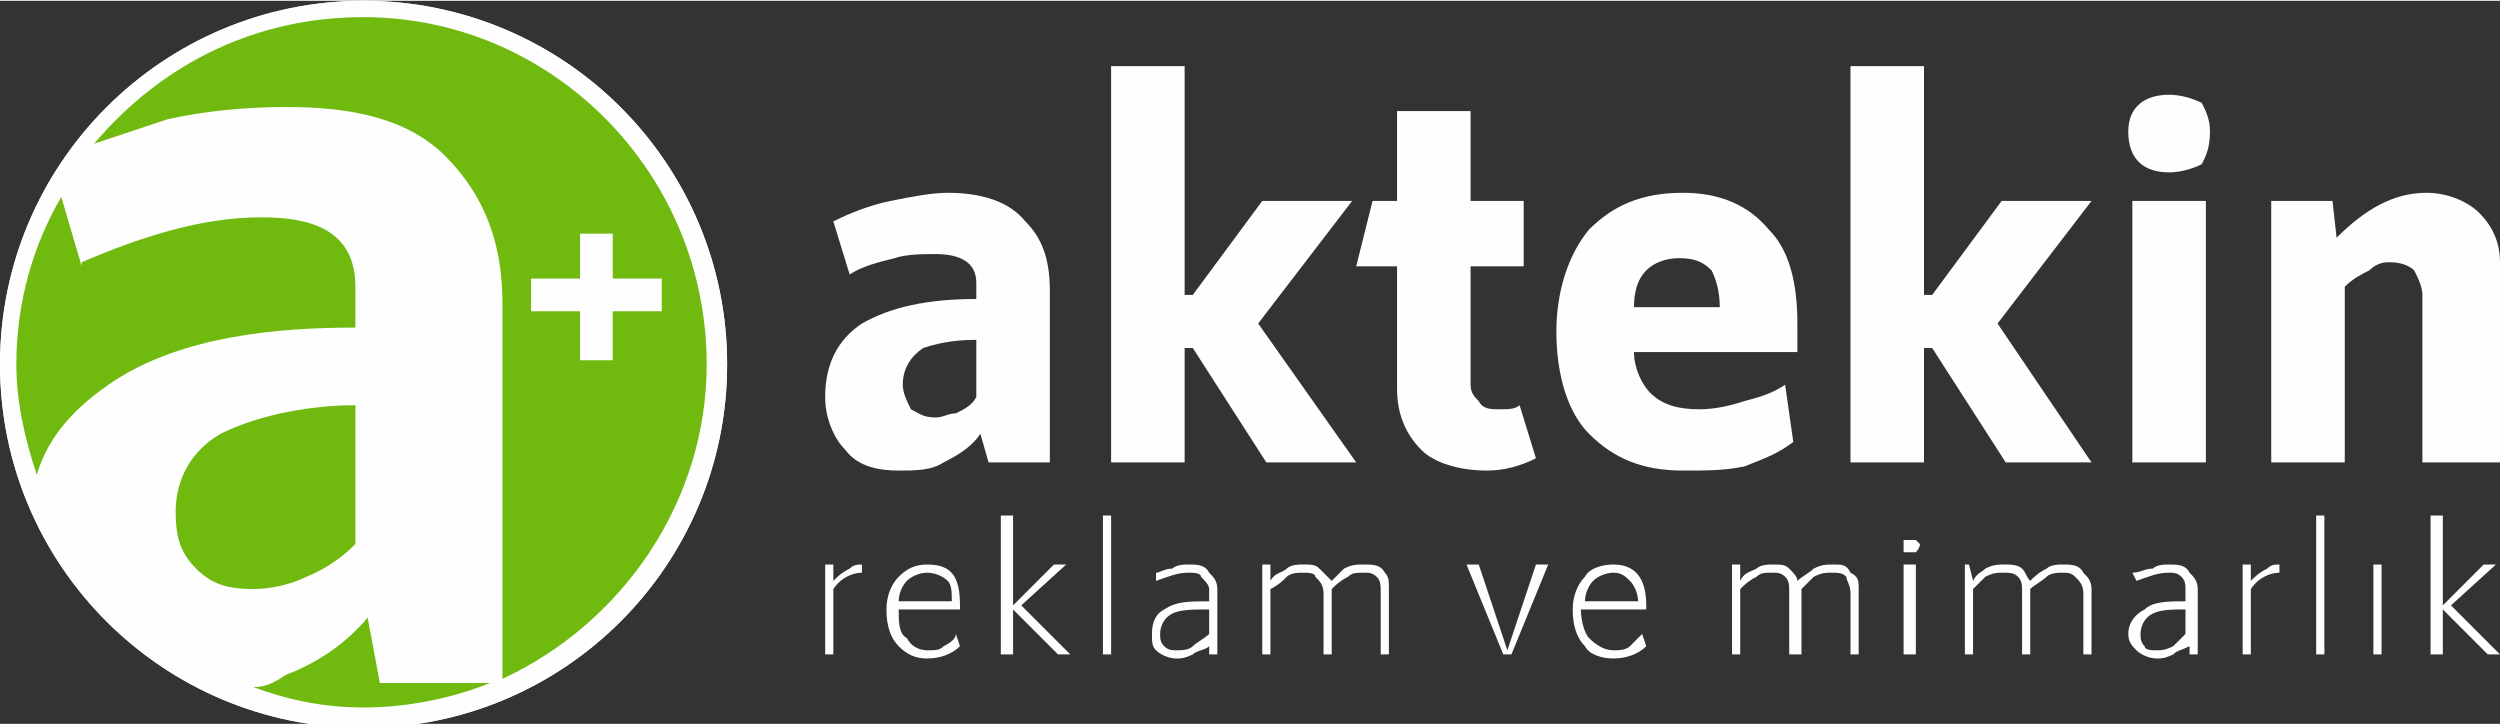
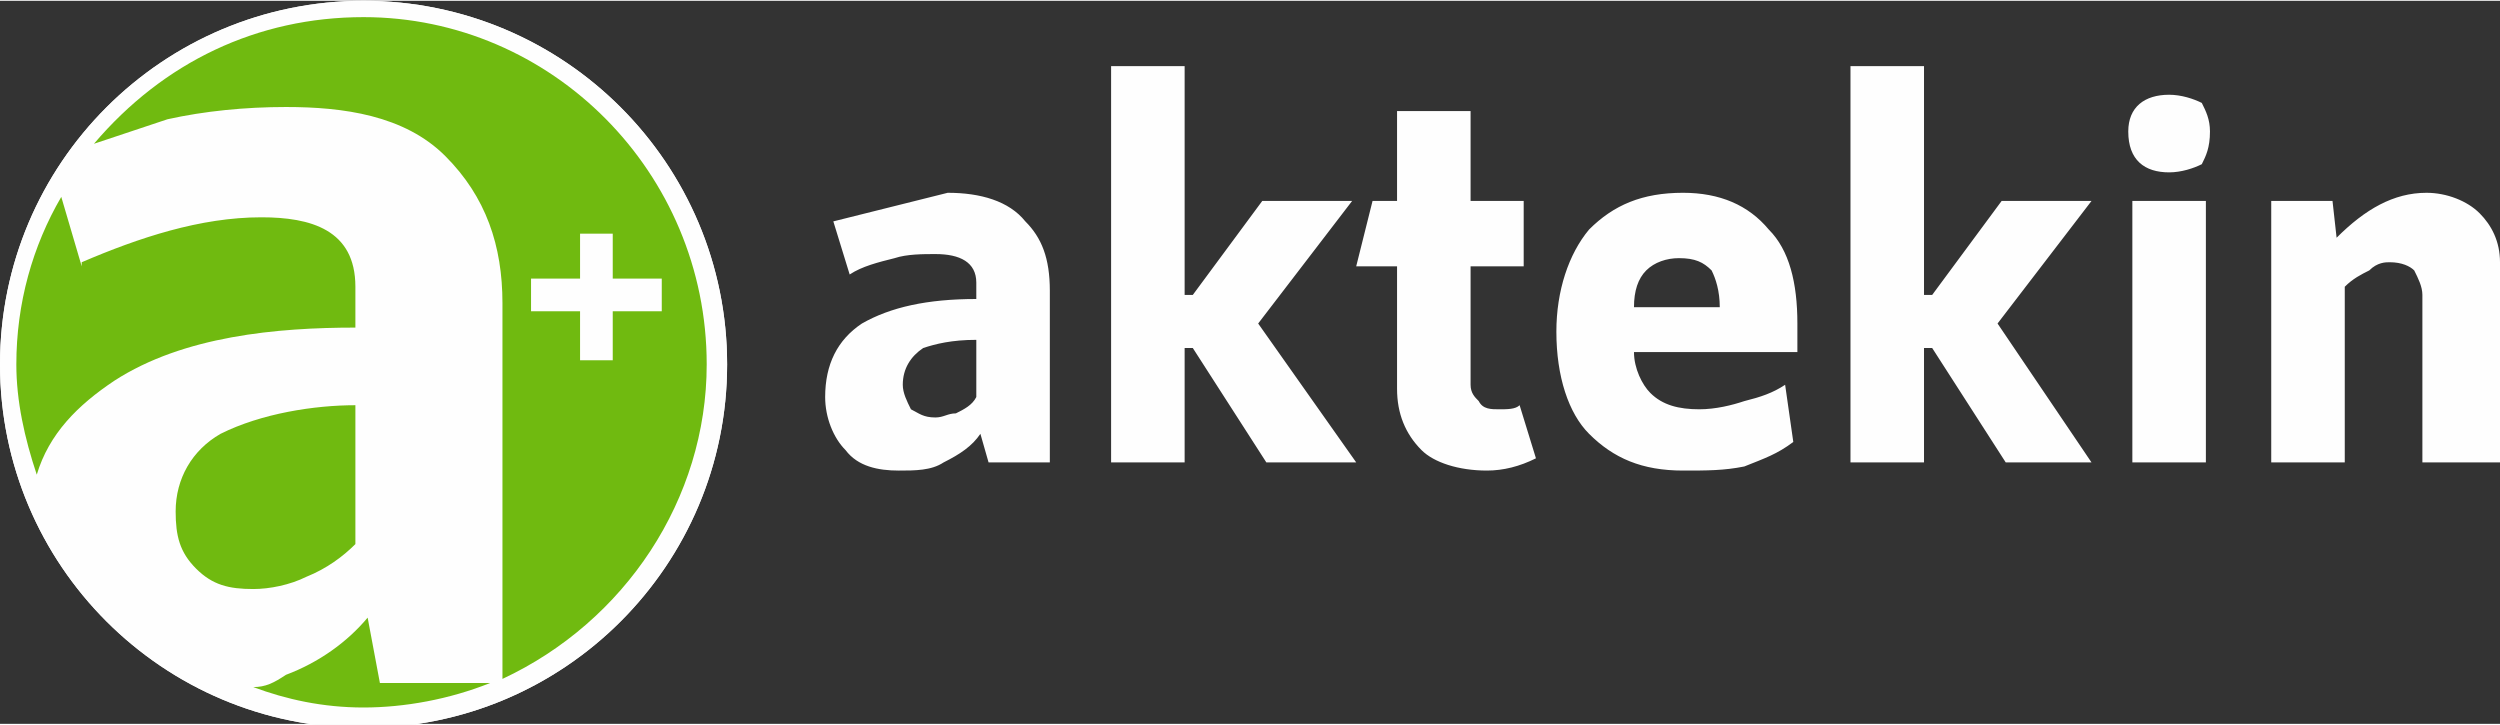
<svg xmlns="http://www.w3.org/2000/svg" xml:space="preserve" width="207px" height="60px" version="1.1" style="shape-rendering:geometricPrecision; text-rendering:geometricPrecision; image-rendering:optimizeQuality; fill-rule:evenodd; clip-rule:evenodd" viewBox="0 0 6.12 1.77">
  <rect x="0" y="0" width="6.12" height="1.77" fill="#333333" stroke="none" />
  <defs>
    <style type="text/css">
   
    .fil2 {fill:#FEFEFE}
    .fil3 {fill:#70BA10}
    .fil0 {fill:#FEFEFE;fill-rule:nonzero}
    .fil1 {fill:whitesmoke;fill-rule:nonzero}
   
  </style>
  </defs>
  <g id="Layer_x0020_1">
    <g id="_1490981380192">
-       <path class="fil0" d="M2.32 0.47c0.08,0 0.15,0.02 0.19,0.07 0.04,0.04 0.06,0.09 0.06,0.17l0 0.42 -0.15 0 -0.02 -0.07c-0.02,0.03 -0.05,0.05 -0.09,0.07 -0.03,0.02 -0.07,0.02 -0.11,0.02 -0.05,0 -0.1,-0.01 -0.13,-0.05 -0.03,-0.03 -0.05,-0.08 -0.05,-0.13 0,-0.08 0.03,-0.14 0.09,-0.18 0.07,-0.04 0.16,-0.06 0.28,-0.06l0 -0.04c0,-0.05 -0.04,-0.07 -0.1,-0.07 -0.03,0 -0.07,0 -0.1,0.01 -0.04,0.01 -0.08,0.02 -0.11,0.04l-0.04 -0.13c0.04,-0.02 0.09,-0.04 0.14,-0.05 0.05,-0.01 0.1,-0.02 0.14,-0.02zm-0.03 0.55c0.02,0 0.03,-0.01 0.05,-0.01 0.02,-0.01 0.04,-0.02 0.05,-0.04l0 -0.14c-0.06,0 -0.1,0.01 -0.13,0.02 -0.03,0.02 -0.05,0.05 -0.05,0.09 0,0.02 0.01,0.04 0.02,0.06 0.02,0.01 0.03,0.02 0.06,0.02zm1.03 0.11l-0.22 0 -0.18 -0.28 -0.02 0 0 0.28 -0.18 0 0 -0.97 0.18 0 0 0.56 0.02 0 0.17 -0.23 0.22 0 -0.23 0.3 0.24 0.34zm0.44 -0.01c-0.04,0.02 -0.08,0.03 -0.12,0.03 -0.07,0 -0.13,-0.02 -0.16,-0.05 -0.04,-0.04 -0.06,-0.09 -0.06,-0.15l0 -0.3 -0.1 0 0.04 -0.16 0.06 0 0 -0.22 0.18 0 0 0.22 0.13 0 0 0.16 -0.13 0 0 0.29c0,0.02 0.01,0.03 0.02,0.04 0.01,0.02 0.03,0.02 0.05,0.02 0.02,0 0.04,0 0.05,-0.01l0.04 0.13zm0.36 0.03c-0.1,0 -0.17,-0.03 -0.23,-0.09 -0.05,-0.05 -0.08,-0.14 -0.08,-0.25 0,-0.1 0.03,-0.19 0.08,-0.25 0.06,-0.06 0.13,-0.09 0.23,-0.09 0.09,0 0.16,0.03 0.21,0.09 0.05,0.05 0.07,0.13 0.07,0.23 0,0.03 0,0.05 0,0.07l-0.4 0c0,0.04 0.02,0.08 0.04,0.1 0.03,0.03 0.07,0.04 0.12,0.04 0.04,0 0.08,-0.01 0.11,-0.02 0.04,-0.01 0.07,-0.02 0.1,-0.04l0.02 0.14c-0.04,0.03 -0.07,0.04 -0.12,0.06 -0.05,0.01 -0.09,0.01 -0.15,0.01zm0.09 -0.4c0,-0.04 -0.01,-0.07 -0.02,-0.09 -0.02,-0.02 -0.04,-0.03 -0.08,-0.03 -0.03,0 -0.06,0.01 -0.08,0.03 -0.02,0.02 -0.03,0.05 -0.03,0.09l0.21 0zm0.91 0.38l-0.21 0 -0.18 -0.28 -0.02 0 0 0.28 -0.18 0 0 -0.97 0.18 0 0 0.56 0.02 0 0.17 -0.23 0.22 0 -0.23 0.3 0.23 0.34zm0.1 -0.64l0.18 0 0 0.64 -0.18 0 0 -0.64zm0.09 -0.07c-0.06,0 -0.1,-0.03 -0.1,-0.1 0,-0.06 0.04,-0.09 0.1,-0.09 0.03,0 0.06,0.01 0.08,0.02 0.01,0.02 0.02,0.04 0.02,0.07 0,0.04 -0.01,0.06 -0.02,0.08 -0.02,0.01 -0.05,0.02 -0.08,0.02zm0.63 0.05c0.05,0 0.1,0.02 0.13,0.05 0.03,0.03 0.05,0.07 0.05,0.12l0 0.49 -0.19 0 0 -0.41c0,-0.02 -0.01,-0.04 -0.02,-0.06 -0.01,-0.01 -0.03,-0.02 -0.06,-0.02 -0.01,0 -0.03,0 -0.05,0.02 -0.02,0.01 -0.04,0.02 -0.06,0.04l0 -0.03 0 0.03 0 0.43 -0.18 0 0 -0.64 0.15 0 0.01 0.09c0.07,-0.07 0.14,-0.11 0.22,-0.11z" />
-       <path class="fil0" d="M2.11 1.4c-0.02,0 -0.05,0.01 -0.07,0.04l0 0.16 -0.02 0 0 -0.22 0.02 0 0 0.04c0.01,-0.01 0.02,-0.02 0.04,-0.03 0.01,-0.01 0.02,-0.01 0.03,-0.01l0 0.02zm0.16 0.21c-0.03,0 -0.05,-0.01 -0.07,-0.03 -0.02,-0.02 -0.03,-0.05 -0.03,-0.09 0,-0.03 0.01,-0.06 0.03,-0.08 0.02,-0.02 0.04,-0.03 0.07,-0.03 0.06,0 0.08,0.03 0.08,0.1l0 0.01 -0.15 0c0,0.03 0,0.06 0.02,0.07 0.01,0.02 0.03,0.03 0.05,0.03 0.02,0 0.03,0 0.04,-0.01 0.02,-0.01 0.03,-0.02 0.03,-0.03l0.01 0.03c-0.02,0.02 -0.05,0.03 -0.08,0.03zm0.06 -0.14c0,-0.02 0,-0.04 -0.01,-0.05 -0.01,-0.01 -0.03,-0.02 -0.05,-0.02 -0.02,0 -0.04,0.01 -0.05,0.02 -0.01,0.01 -0.02,0.03 -0.02,0.05l0.13 0zm0.29 0.13l-0.03 0 -0.11 -0.11 0 0 0 0.11 -0.03 0 0 -0.34 0.03 0 0 0.22 0 0 0.1 -0.1 0.03 0 -0.11 0.1 0.12 0.12zm0.08 -0.34l0.02 0 0 0.34 -0.02 0 0 -0.34zm0.21 0.12c0.02,0 0.04,0 0.05,0.02 0.01,0.01 0.02,0.02 0.02,0.04l0 0.16 -0.02 0 0 -0.02c-0.01,0.01 -0.03,0.01 -0.04,0.02 -0.02,0.01 -0.03,0.01 -0.04,0.01 -0.02,0 -0.04,-0.01 -0.05,-0.02 -0.01,-0.01 -0.01,-0.02 -0.01,-0.04 0,-0.03 0.01,-0.05 0.03,-0.06 0.03,-0.02 0.06,-0.02 0.11,-0.02l0 -0.03c0,-0.01 -0.01,-0.02 -0.02,-0.03 0,-0.01 -0.02,-0.01 -0.03,-0.01 -0.03,0 -0.05,0.01 -0.08,0.02l0 -0.02c0.01,0 0.02,-0.01 0.04,-0.01 0.01,-0.01 0.03,-0.01 0.04,-0.01zm-0.07 0.17c0,0.01 0,0.02 0.01,0.03 0.01,0.01 0.02,0.01 0.03,0.01 0.01,0 0.03,0 0.04,-0.01 0.01,-0.01 0.03,-0.02 0.04,-0.03l0 -0.06c-0.04,0 -0.07,0 -0.09,0.01 -0.02,0.01 -0.03,0.03 -0.03,0.05zm0.5 -0.17c0.02,0 0.04,0 0.05,0.02 0.01,0.01 0.01,0.02 0.01,0.04l0 0.16 -0.02 0 0 -0.15c0,-0.02 0,-0.03 -0.01,-0.04 -0.01,-0.01 -0.02,-0.01 -0.03,-0.01 -0.02,0 -0.03,0 -0.04,0.01 -0.02,0.01 -0.03,0.02 -0.04,0.03l0 0 0 0.16 -0.02 0 0 -0.15c0,-0.02 -0.01,-0.03 -0.02,-0.04 0,-0.01 -0.02,-0.01 -0.03,-0.01 -0.01,0 -0.03,0 -0.04,0.01 -0.01,0.01 -0.02,0.02 -0.04,0.03l0 0.16 -0.02 0 0 -0.22 0.02 0 0 0.04c0.01,-0.02 0.03,-0.02 0.04,-0.03 0.01,-0.01 0.03,-0.01 0.04,-0.01 0.02,0 0.03,0 0.04,0.01 0.01,0.01 0.02,0.02 0.03,0.03 0.01,-0.01 0.02,-0.02 0.03,-0.03 0.02,-0.01 0.03,-0.01 0.05,-0.01zm0.45 0l-0.09 0.22 -0.02 0 -0.09 -0.22 0.03 0 0.07 0.21 0.07 -0.21 0.03 0zm0.16 0.23c-0.03,0 -0.06,-0.01 -0.07,-0.03 -0.02,-0.02 -0.03,-0.05 -0.03,-0.09 0,-0.03 0.01,-0.06 0.03,-0.08 0.01,-0.02 0.04,-0.03 0.07,-0.03 0.05,0 0.08,0.03 0.08,0.1l0 0.01 -0.16 0c0,0.03 0.01,0.06 0.02,0.07 0.02,0.02 0.04,0.03 0.06,0.03 0.01,0 0.03,0 0.04,-0.01 0.01,-0.01 0.02,-0.02 0.03,-0.03l0.01 0.03c-0.02,0.02 -0.05,0.03 -0.08,0.03zm0.06 -0.14c0,-0.02 -0.01,-0.04 -0.02,-0.05 -0.01,-0.01 -0.02,-0.02 -0.04,-0.02 -0.02,0 -0.04,0.01 -0.05,0.02 -0.01,0.01 -0.02,0.03 -0.02,0.05l0.13 0zm0.48 -0.09c0.02,0 0.03,0 0.04,0.02 0.02,0.01 0.02,0.02 0.02,0.04l0 0.16 -0.02 0 0 -0.15c0,-0.02 -0.01,-0.03 -0.01,-0.04 -0.01,-0.01 -0.02,-0.01 -0.04,-0.01 -0.01,0 -0.02,0 -0.04,0.01 -0.01,0.01 -0.02,0.02 -0.03,0.03l0 0 0 0.16 -0.03 0 0 -0.15c0,-0.02 0,-0.03 -0.01,-0.04 -0.01,-0.01 -0.02,-0.01 -0.03,-0.01 -0.02,0 -0.03,0 -0.04,0.01 -0.02,0.01 -0.03,0.02 -0.04,0.03l0 0.16 -0.02 0 0 -0.22 0.02 0 0 0.04c0.01,-0.02 0.02,-0.02 0.04,-0.03 0.01,-0.01 0.03,-0.01 0.04,-0.01 0.02,0 0.03,0 0.04,0.01 0.01,0.01 0.02,0.02 0.02,0.03 0.01,-0.01 0.03,-0.02 0.04,-0.03 0.02,-0.01 0.03,-0.01 0.05,-0.01zm0.17 0l0.03 0 0 0.22 -0.03 0 0 -0.22zm0.02 -0.03c-0.01,0 -0.01,0 -0.02,0 0,0 0,-0.01 0,-0.02 0,0 0,-0.01 0,-0.01 0.01,0 0.01,0 0.02,0 0,0 0.01,0 0.01,0 0,0 0.01,0.01 0.01,0.01 0,0.01 -0.01,0.02 -0.01,0.02 0,0 -0.01,0 -0.01,0zm0.37 0.03c0.02,0 0.04,0 0.05,0.02 0.01,0.01 0.02,0.02 0.02,0.04l0 0.16 -0.02 0 0 -0.15c0,-0.02 -0.01,-0.03 -0.02,-0.04 -0.01,-0.01 -0.02,-0.01 -0.03,-0.01 -0.01,0 -0.03,0 -0.04,0.01 -0.01,0.01 -0.03,0.02 -0.04,0.03l0 0 0 0.16 -0.02 0 0 -0.15c0,-0.02 0,-0.03 -0.01,-0.04 -0.01,-0.01 -0.02,-0.01 -0.04,-0.01 -0.01,0 -0.02,0 -0.04,0.01 -0.01,0.01 -0.02,0.02 -0.03,0.03l0 0.16 -0.02 0 0 -0.22 0.01 0 0.01 0.04c0.01,-0.02 0.02,-0.02 0.03,-0.03 0.02,-0.01 0.03,-0.01 0.05,-0.01 0.01,0 0.03,0 0.04,0.01 0.01,0.01 0.01,0.02 0.02,0.03 0.01,-0.01 0.02,-0.02 0.04,-0.03 0.01,-0.01 0.03,-0.01 0.04,-0.01zm0.26 0c0.02,0 0.04,0 0.05,0.02 0.01,0.01 0.02,0.02 0.02,0.04l0 0.16 -0.02 0 0 -0.02c-0.02,0.01 -0.03,0.01 -0.04,0.02 -0.02,0.01 -0.03,0.01 -0.04,0.01 -0.02,0 -0.04,-0.01 -0.05,-0.02 -0.01,-0.01 -0.02,-0.02 -0.02,-0.04 0,-0.03 0.02,-0.05 0.04,-0.06 0.02,-0.02 0.06,-0.02 0.1,-0.02l0 -0.03c0,-0.01 0,-0.02 -0.01,-0.03 -0.01,-0.01 -0.02,-0.01 -0.03,-0.01 -0.03,0 -0.05,0.01 -0.08,0.02l-0.01 -0.02c0.02,0 0.03,-0.01 0.05,-0.01 0.01,-0.01 0.03,-0.01 0.04,-0.01zm-0.07 0.17c0,0.01 0,0.02 0.01,0.03 0,0.01 0.02,0.01 0.03,0.01 0.01,0 0.02,0 0.04,-0.01 0.01,-0.01 0.02,-0.02 0.03,-0.03l0 -0.06c-0.03,0 -0.06,0 -0.08,0.01 -0.02,0.01 -0.03,0.03 -0.03,0.05zm0.34 -0.15c-0.02,0 -0.05,0.01 -0.07,0.04l0 0.16 -0.02 0 0 -0.22 0.02 0 0 0.04c0.01,-0.01 0.02,-0.02 0.04,-0.03 0.01,-0.01 0.02,-0.01 0.03,-0.01l0 0.02zm0.09 -0.14l0.02 0 0 0.34 -0.02 0 0 -0.34zm0.14 0.12l0.02 0 0 0.22 -0.02 0 0 -0.22zm0.31 0.22l-0.03 0 -0.11 -0.11 0 0 0 0.11 -0.03 0 0 -0.34 0.03 0 0 0.22 0 0 0.1 -0.1 0.03 0 -0.11 0.1 0.12 0.12z" />
+       <path class="fil0" d="M2.32 0.47c0.08,0 0.15,0.02 0.19,0.07 0.04,0.04 0.06,0.09 0.06,0.17l0 0.42 -0.15 0 -0.02 -0.07c-0.02,0.03 -0.05,0.05 -0.09,0.07 -0.03,0.02 -0.07,0.02 -0.11,0.02 -0.05,0 -0.1,-0.01 -0.13,-0.05 -0.03,-0.03 -0.05,-0.08 -0.05,-0.13 0,-0.08 0.03,-0.14 0.09,-0.18 0.07,-0.04 0.16,-0.06 0.28,-0.06l0 -0.04c0,-0.05 -0.04,-0.07 -0.1,-0.07 -0.03,0 -0.07,0 -0.1,0.01 -0.04,0.01 -0.08,0.02 -0.11,0.04l-0.04 -0.13zm-0.03 0.55c0.02,0 0.03,-0.01 0.05,-0.01 0.02,-0.01 0.04,-0.02 0.05,-0.04l0 -0.14c-0.06,0 -0.1,0.01 -0.13,0.02 -0.03,0.02 -0.05,0.05 -0.05,0.09 0,0.02 0.01,0.04 0.02,0.06 0.02,0.01 0.03,0.02 0.06,0.02zm1.03 0.11l-0.22 0 -0.18 -0.28 -0.02 0 0 0.28 -0.18 0 0 -0.97 0.18 0 0 0.56 0.02 0 0.17 -0.23 0.22 0 -0.23 0.3 0.24 0.34zm0.44 -0.01c-0.04,0.02 -0.08,0.03 -0.12,0.03 -0.07,0 -0.13,-0.02 -0.16,-0.05 -0.04,-0.04 -0.06,-0.09 -0.06,-0.15l0 -0.3 -0.1 0 0.04 -0.16 0.06 0 0 -0.22 0.18 0 0 0.22 0.13 0 0 0.16 -0.13 0 0 0.29c0,0.02 0.01,0.03 0.02,0.04 0.01,0.02 0.03,0.02 0.05,0.02 0.02,0 0.04,0 0.05,-0.01l0.04 0.13zm0.36 0.03c-0.1,0 -0.17,-0.03 -0.23,-0.09 -0.05,-0.05 -0.08,-0.14 -0.08,-0.25 0,-0.1 0.03,-0.19 0.08,-0.25 0.06,-0.06 0.13,-0.09 0.23,-0.09 0.09,0 0.16,0.03 0.21,0.09 0.05,0.05 0.07,0.13 0.07,0.23 0,0.03 0,0.05 0,0.07l-0.4 0c0,0.04 0.02,0.08 0.04,0.1 0.03,0.03 0.07,0.04 0.12,0.04 0.04,0 0.08,-0.01 0.11,-0.02 0.04,-0.01 0.07,-0.02 0.1,-0.04l0.02 0.14c-0.04,0.03 -0.07,0.04 -0.12,0.06 -0.05,0.01 -0.09,0.01 -0.15,0.01zm0.09 -0.4c0,-0.04 -0.01,-0.07 -0.02,-0.09 -0.02,-0.02 -0.04,-0.03 -0.08,-0.03 -0.03,0 -0.06,0.01 -0.08,0.03 -0.02,0.02 -0.03,0.05 -0.03,0.09l0.21 0zm0.91 0.38l-0.21 0 -0.18 -0.28 -0.02 0 0 0.28 -0.18 0 0 -0.97 0.18 0 0 0.56 0.02 0 0.17 -0.23 0.22 0 -0.23 0.3 0.23 0.34zm0.1 -0.64l0.18 0 0 0.64 -0.18 0 0 -0.64zm0.09 -0.07c-0.06,0 -0.1,-0.03 -0.1,-0.1 0,-0.06 0.04,-0.09 0.1,-0.09 0.03,0 0.06,0.01 0.08,0.02 0.01,0.02 0.02,0.04 0.02,0.07 0,0.04 -0.01,0.06 -0.02,0.08 -0.02,0.01 -0.05,0.02 -0.08,0.02zm0.63 0.05c0.05,0 0.1,0.02 0.13,0.05 0.03,0.03 0.05,0.07 0.05,0.12l0 0.49 -0.19 0 0 -0.41c0,-0.02 -0.01,-0.04 -0.02,-0.06 -0.01,-0.01 -0.03,-0.02 -0.06,-0.02 -0.01,0 -0.03,0 -0.05,0.02 -0.02,0.01 -0.04,0.02 -0.06,0.04l0 -0.03 0 0.03 0 0.43 -0.18 0 0 -0.64 0.15 0 0.01 0.09c0.07,-0.07 0.14,-0.11 0.22,-0.11z" />
    </g>
    <g id="_1490981378592">
      <circle class="fil1" cx="0.89" cy="0.89" r="0.89" />
      <circle class="fil2" cx="0.89" cy="0.89" r="0.89" />
      <path class="fil3" d="M0.23 0.35l0 0c0.06,-0.02 0.12,-0.04 0.18,-0.06 0.09,-0.02 0.19,-0.03 0.29,-0.03 0.14,0 0.29,0.02 0.39,0.12 0.1,0.1 0.14,0.22 0.14,0.36l0 0.92c0.3,-0.14 0.5,-0.44 0.5,-0.77 0,-0.47 -0.38,-0.85 -0.84,-0.85 -0.26,0 -0.49,0.11 -0.66,0.31zm1.39 0.41l-0.12 0 0 0.12 -0.08 0 0 -0.12 -0.12 0 0 -0.08 0.12 0 0 -0.11 0.08 0 0 0.11 0.12 0 0 0.08zm-0.72 0.75l0 0c-0.05,0.06 -0.12,0.11 -0.2,0.14 -0.03,0.02 -0.05,0.03 -0.08,0.03l0 0c0.08,0.03 0.17,0.05 0.27,0.05 0.1,0 0.21,-0.02 0.31,-0.06l-0.27 0 -0.03 -0.16zm-0.75 -1.03c-0.07,0.12 -0.11,0.26 -0.11,0.41 0,0.09 0.02,0.18 0.05,0.27 0.03,-0.1 0.1,-0.17 0.19,-0.23 0.17,-0.11 0.4,-0.13 0.59,-0.13l0 -0.1c0,-0.14 -0.11,-0.17 -0.23,-0.17 -0.15,0 -0.3,0.05 -0.44,0.11l0 0.01 -0.05 -0.17zm0.72 0.85l0 -0.34c-0.1,0 -0.23,0.02 -0.33,0.07 -0.07,0.04 -0.11,0.11 -0.11,0.19 0,0.06 0.01,0.1 0.05,0.14 0.04,0.04 0.08,0.05 0.14,0.05 0.04,0 0.09,-0.01 0.13,-0.03 0.05,-0.02 0.09,-0.05 0.12,-0.08l0 0z" />
    </g>
  </g>
</svg>